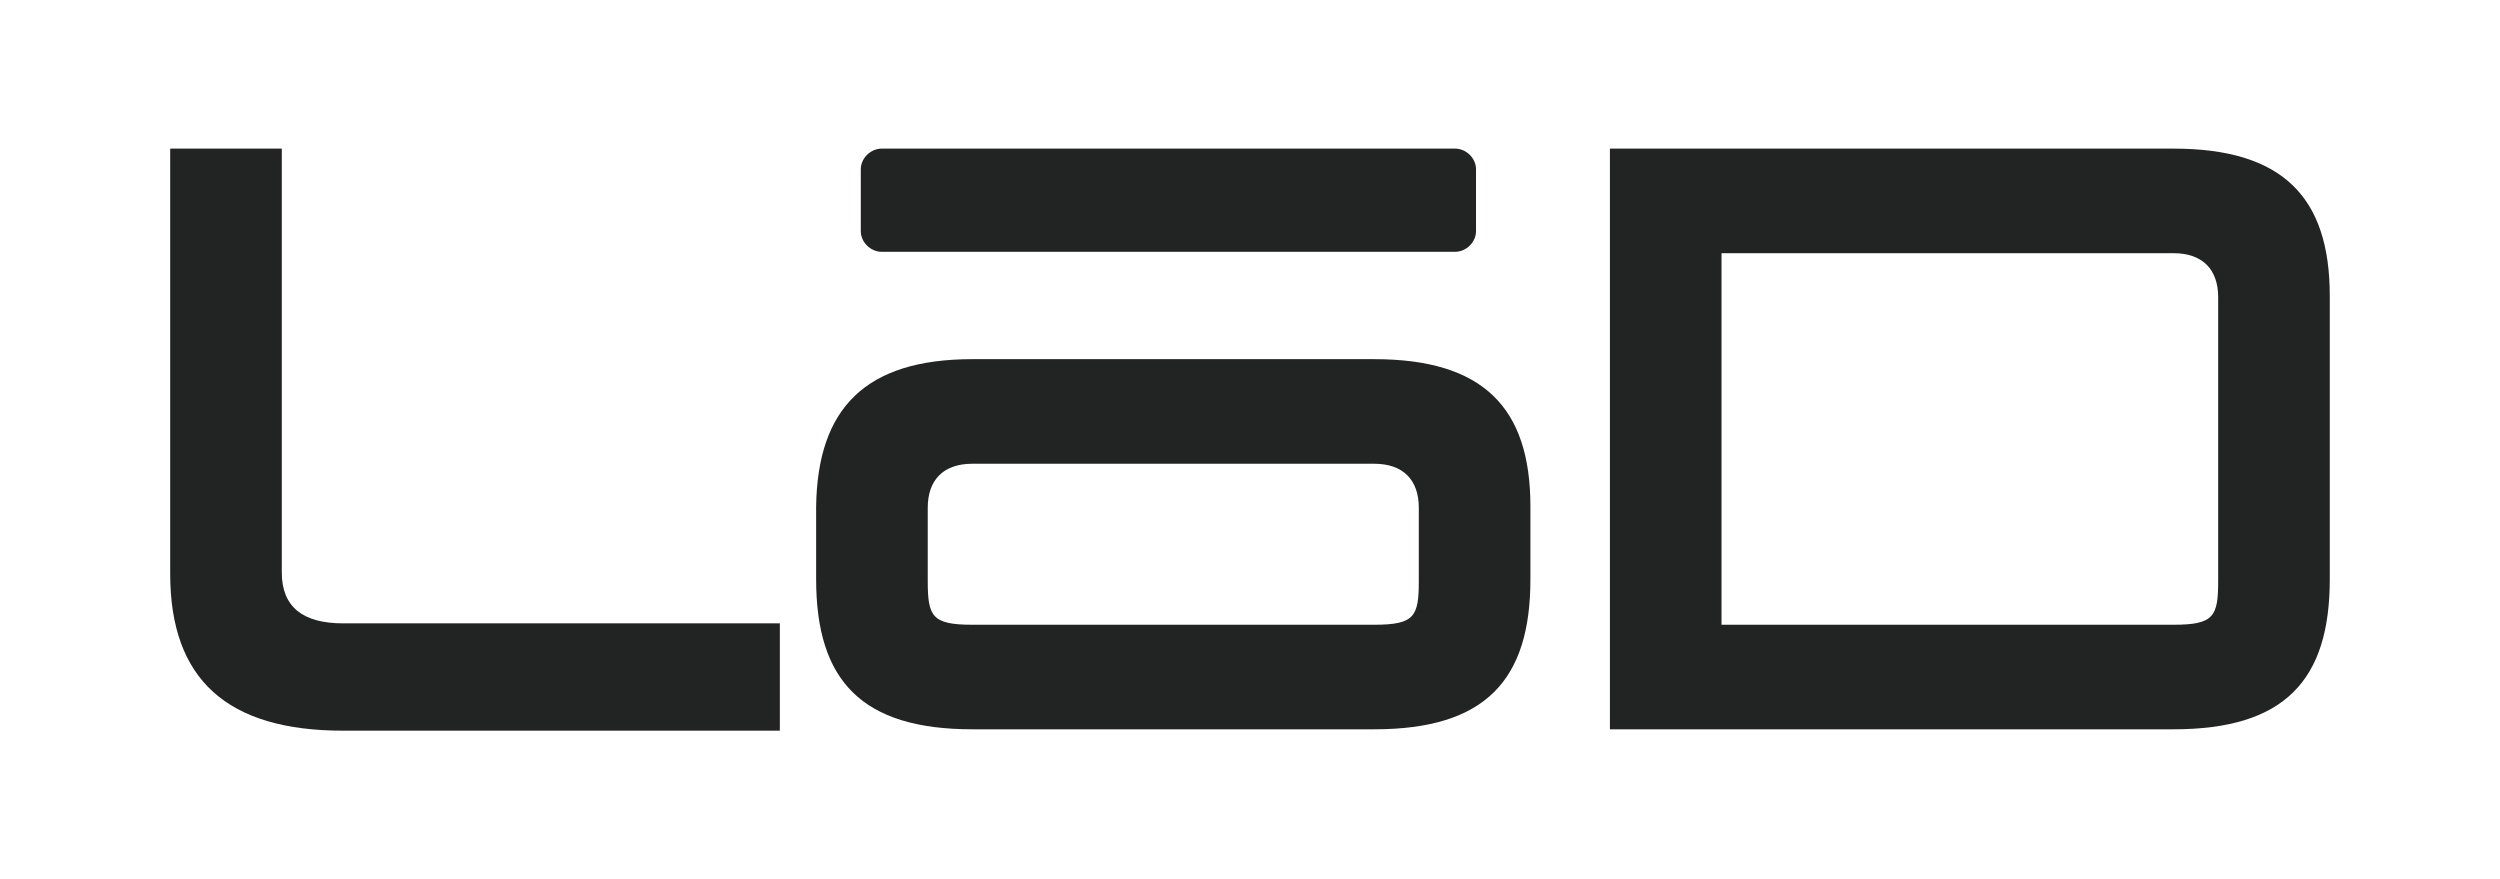
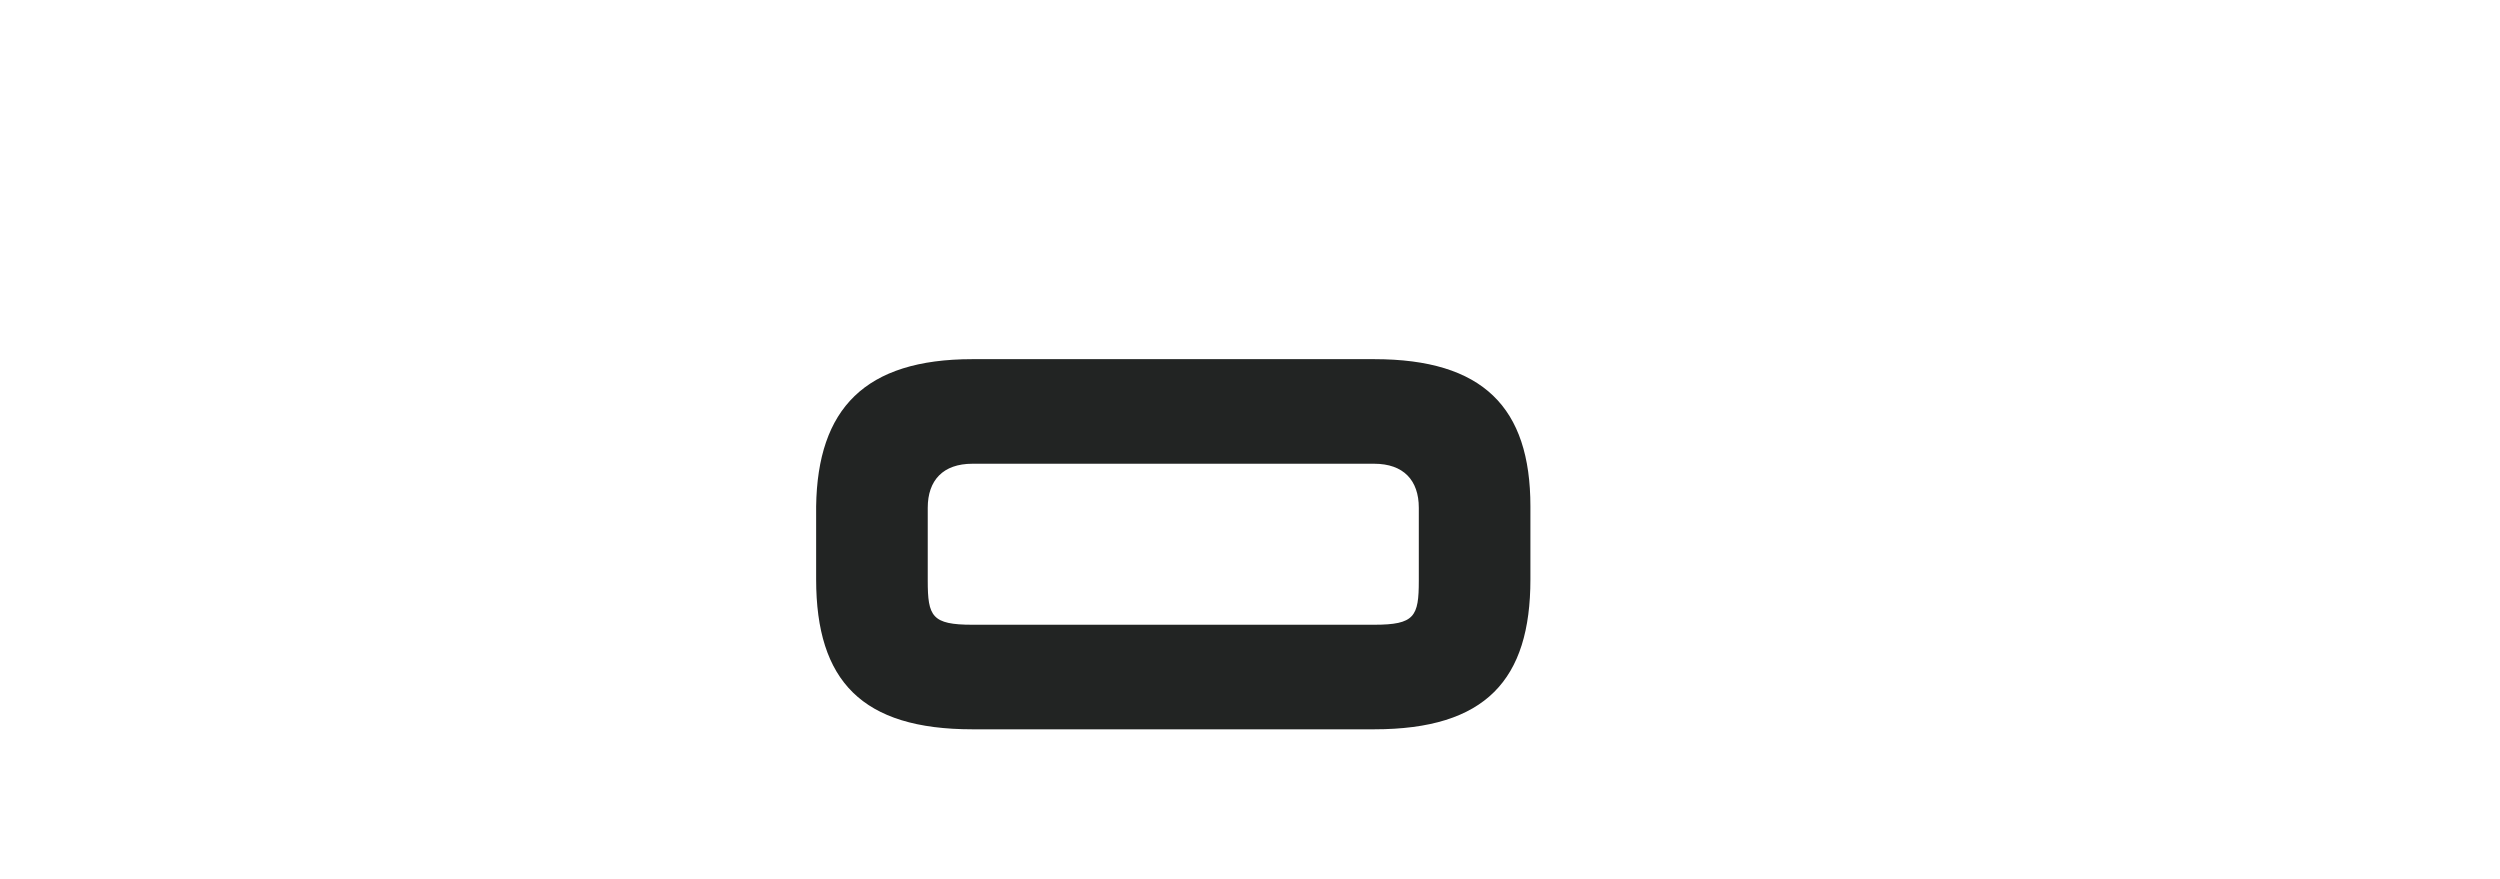
<svg xmlns="http://www.w3.org/2000/svg" width="145" height="51" viewBox="0 0 145 51" fill="none">
-   <path d="M45.231 42.38H19.905C13.189 42.38 9.871 39.427 9.871 33.282V8.62H16.344V33.202C16.344 35.197 17.558 36.155 19.905 36.155H45.231V42.38Z" fill="#222423" />
  <path d="M56.398 20.831H79.702C86.013 20.831 88.764 23.625 88.764 29.371V33.601C88.764 39.427 86.175 42.3 79.702 42.3H56.398C50.006 42.3 47.336 39.507 47.336 33.601V29.371C47.417 23.704 50.168 20.831 56.398 20.831ZM82.291 33.681V29.451C82.291 27.855 81.401 26.897 79.702 26.897H56.398C54.699 26.897 53.809 27.855 53.809 29.451V33.681C53.809 35.756 54.052 36.235 56.398 36.235H79.702C82.049 36.235 82.291 35.756 82.291 33.681Z" fill="#222423" />
-   <path d="M93.375 8.62H126.065C132.376 8.62 135.127 11.413 135.127 17.16V33.601C135.127 39.427 132.538 42.3 126.065 42.3H93.375V8.62ZM99.848 14.605V36.235H126.065C128.411 36.235 128.654 35.756 128.654 33.681V17.239C128.654 15.643 127.764 14.685 126.065 14.685H99.848V14.605Z" fill="#222423" />
-   <path d="M51.139 8.62H84.396C85.043 8.62 85.609 9.178 85.609 9.817V13.408C85.609 14.047 85.043 14.605 84.396 14.605H51.139C50.492 14.605 49.926 14.047 49.926 13.408V9.817C49.926 9.178 50.492 8.62 51.139 8.62Z" fill="#222423" />
</svg>